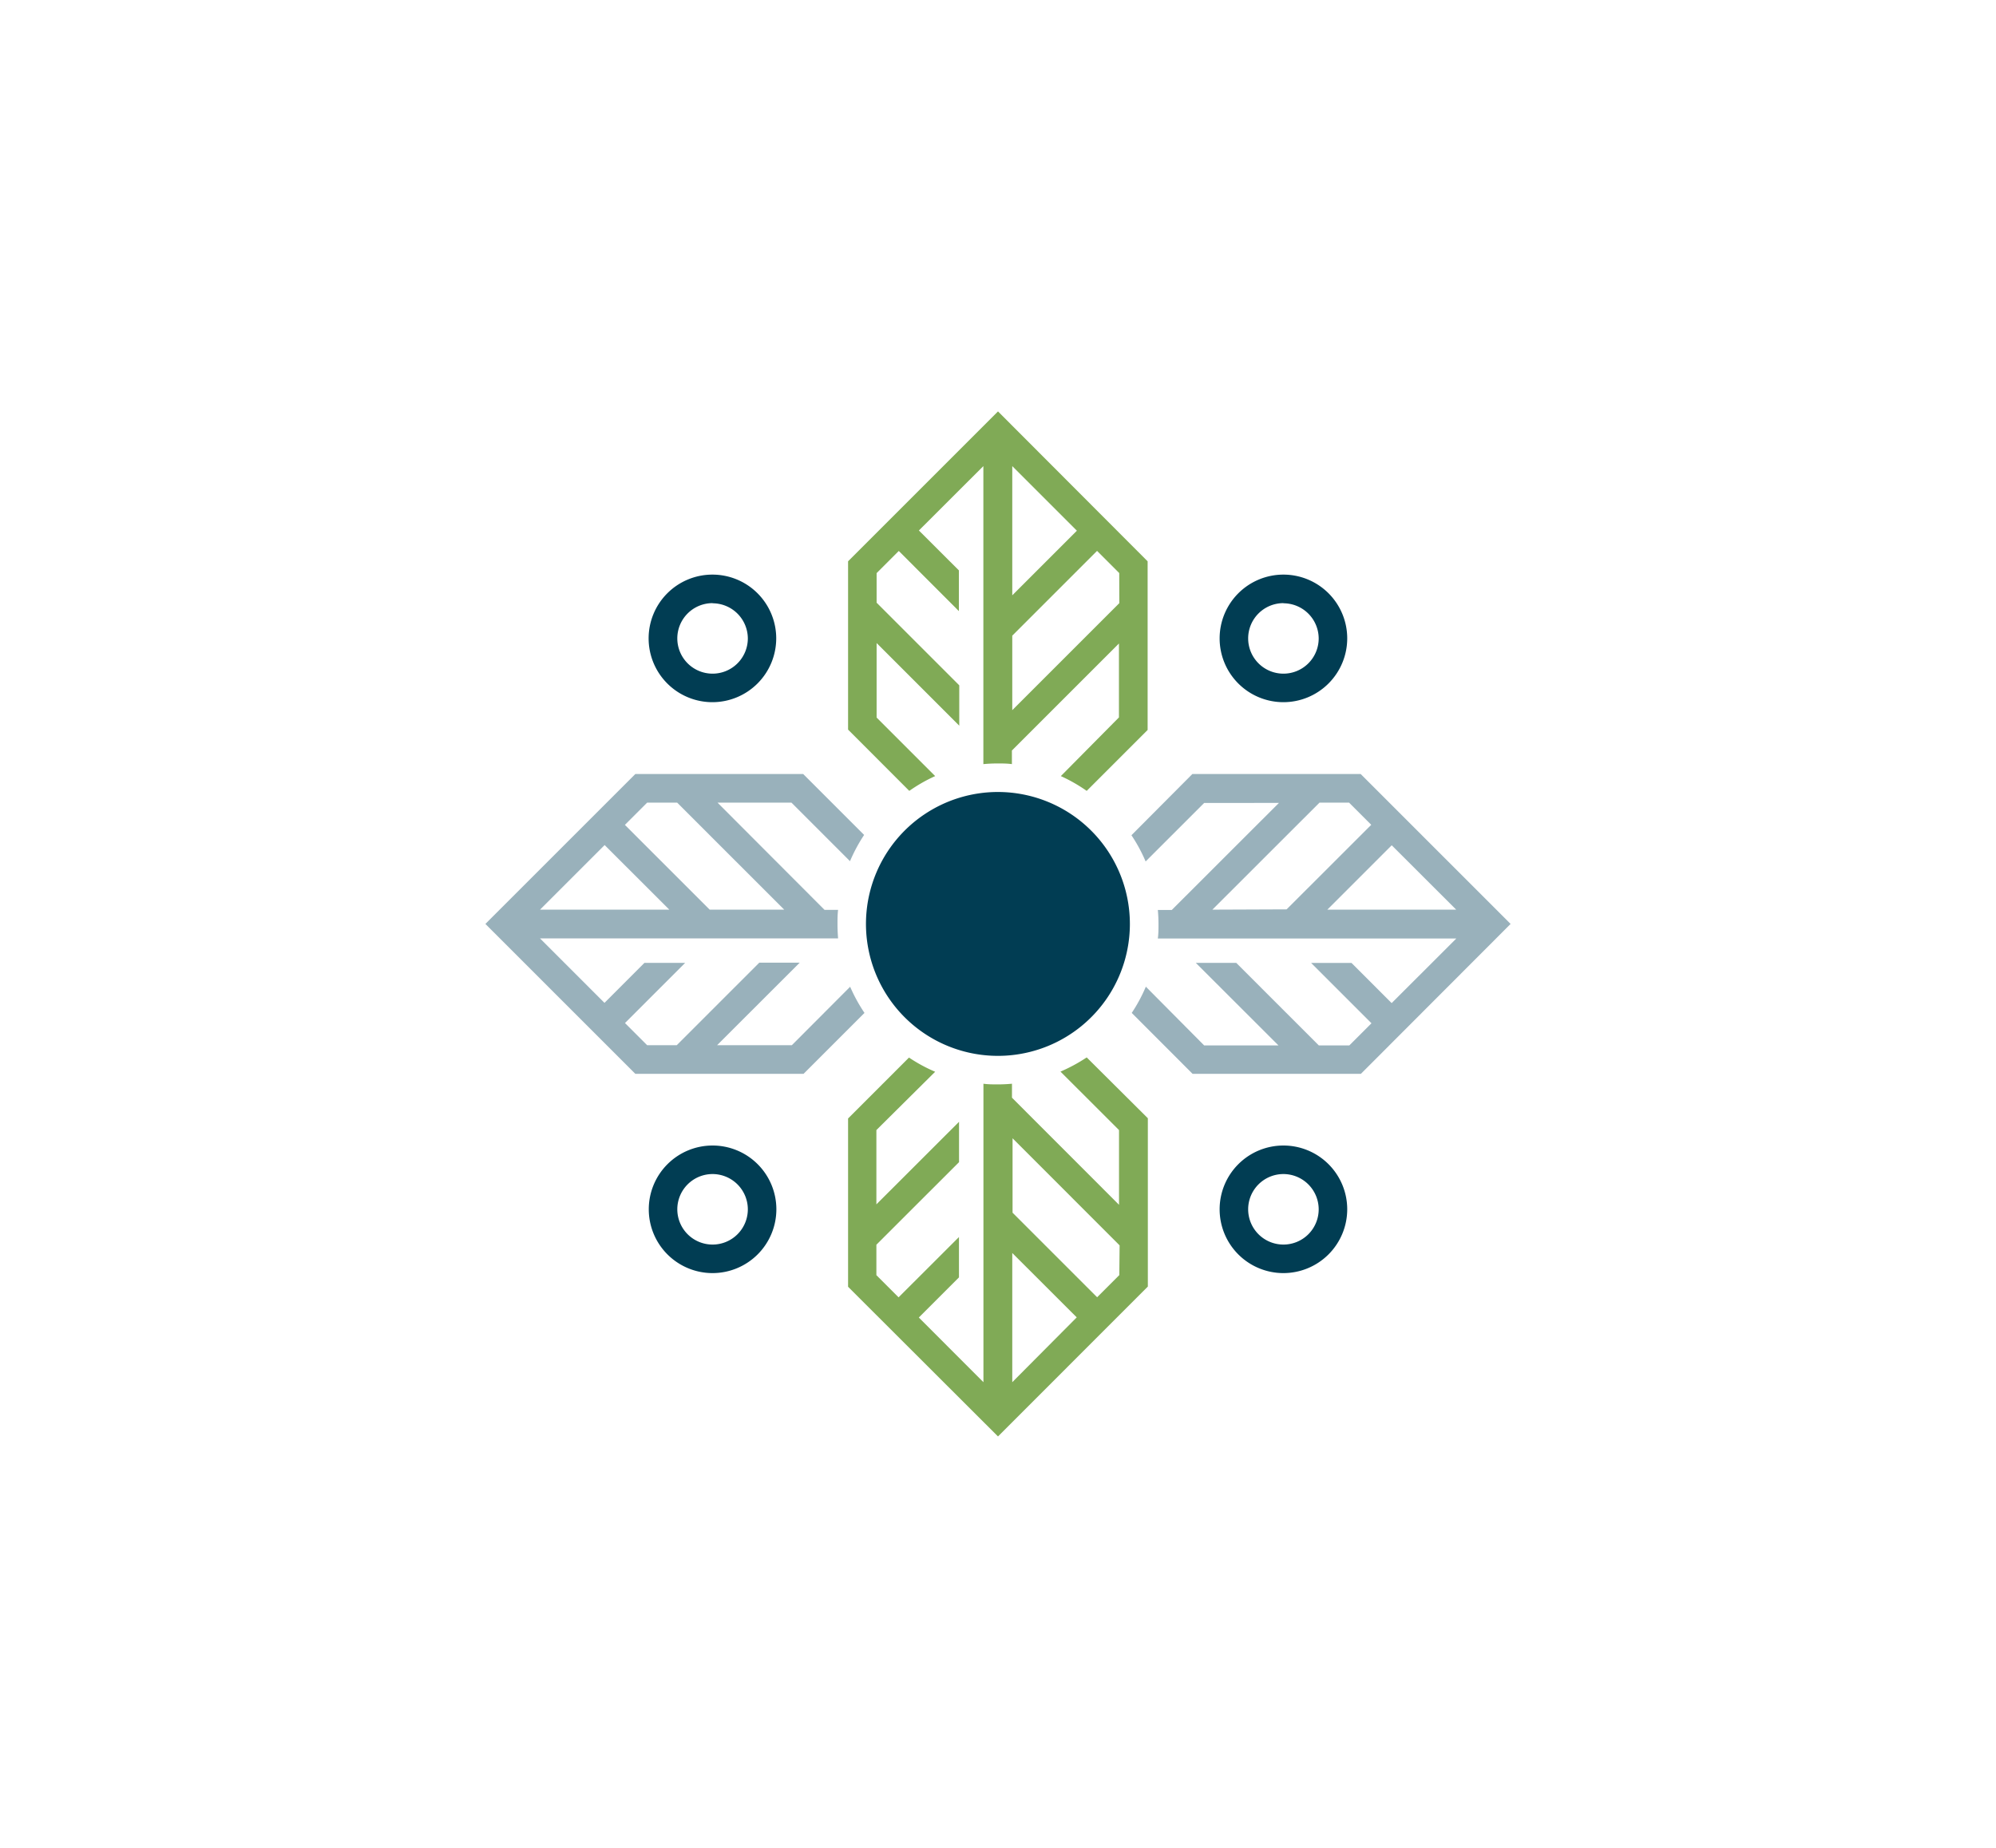
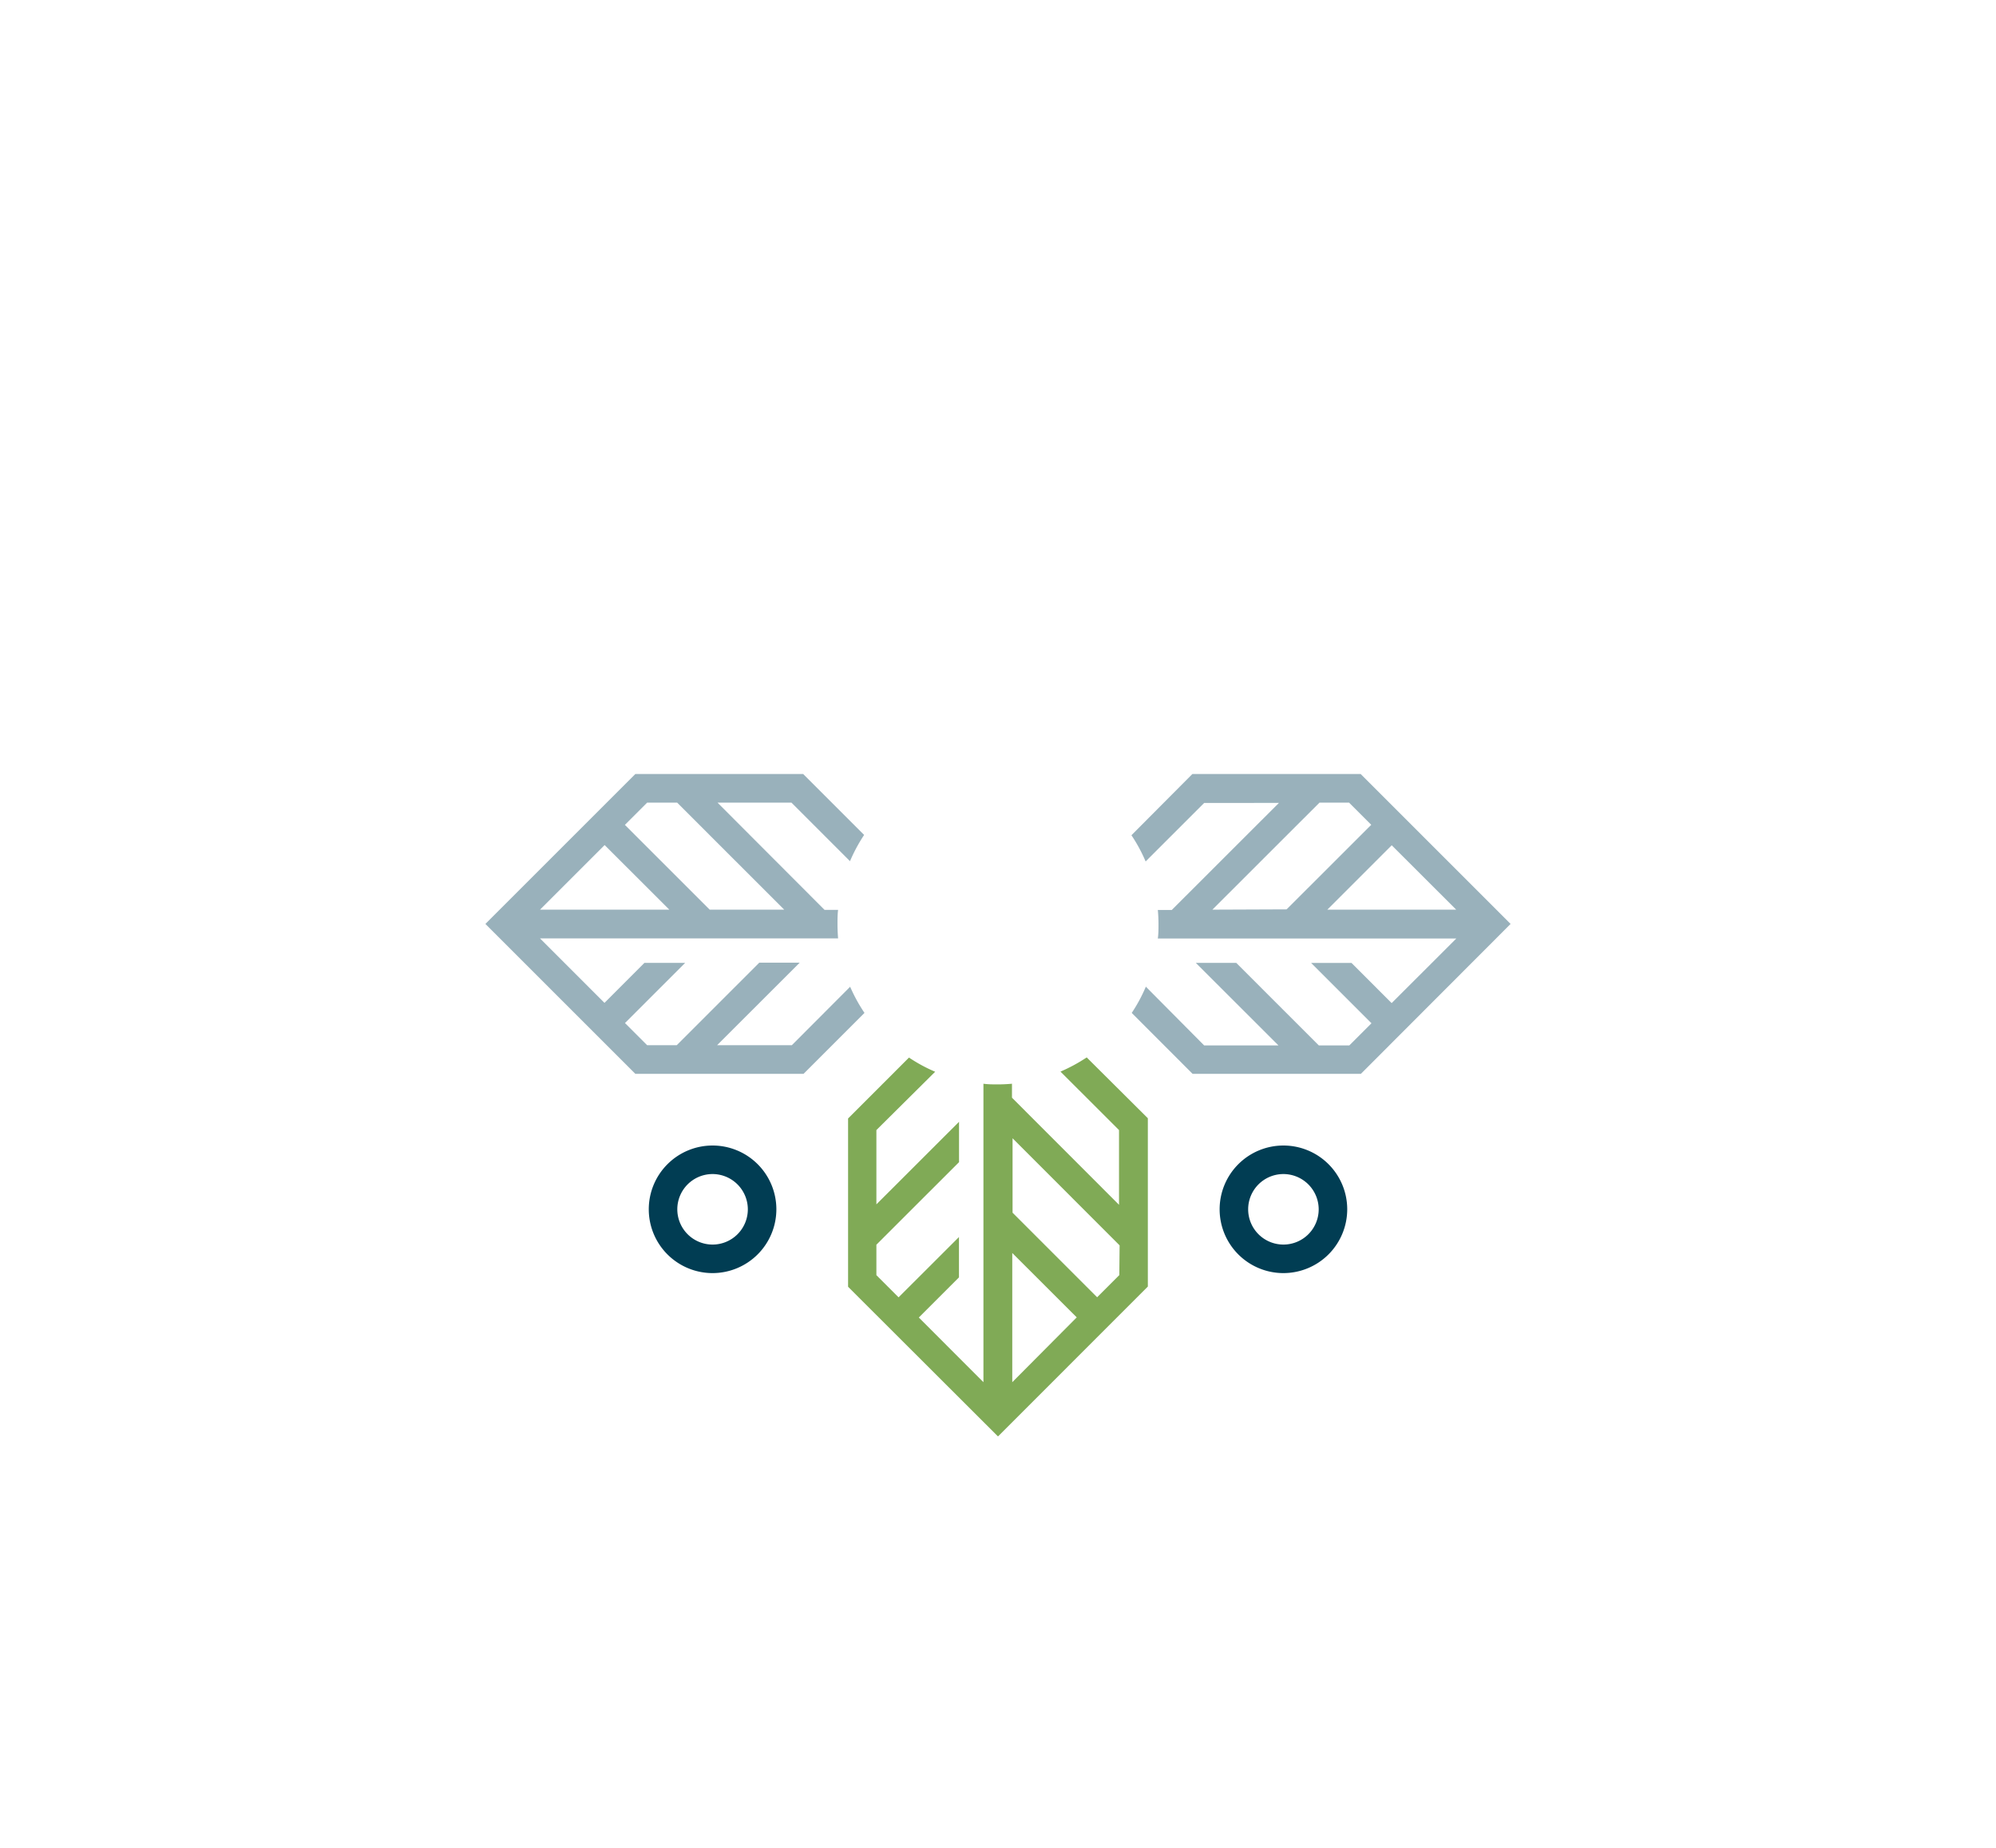
<svg xmlns="http://www.w3.org/2000/svg" viewBox="0 0 270 250">
  <defs>
    <style>.cls-1{fill:#80aa56;}.cls-2{fill:#99b1bb;}.cls-3{fill:#013d53;}.cls-4{fill:none;}</style>
  </defs>
  <g id="Content">
-     <path class="cls-1" d="M135,55.66,114.72,75.94V98.71L123,107A21.22,21.22,0,0,1,126.5,105l-7.92-7.92V87l11.18,11.18V92.72L118.58,81.54v-4l3-3,8.13,8.14V77.17l-5.41-5.4,8.72-8.71v40.32c.63-.06,1.28-.09,1.93-.09s1.29,0,1.93.09v-1.84l14.48-14.48v10L143.5,105A21.51,21.51,0,0,1,147,107l8.24-8.24V75.94Zm1.93,7.4,8.74,8.74-8.74,8.74ZM151.41,81.6,136.93,96.08V86L148.4,74.53l3,3Z" />
    <path class="cls-1" d="M147,143.06a22.43,22.43,0,0,1-3.55,1.92l7.92,7.91V163l-14.48-14.49v-1.89c-.64.06-1.28.09-1.93.09s-1.3,0-1.93-.09V187l-8.74-8.75,5.43-5.43v-5.46l-8.17,8.16-3-3V168.4l11.18-11.17v-5.46l-11.18,11.17V152.89L126.5,145a21.22,21.22,0,0,1-3.54-1.92l-8.24,8.24v22.77L135,194.34l20.27-20.28V151.29ZM136.93,187V169.52l8.72,8.71Zm14.48-14.49-3,3-11.44-11.44V154l14.48,14.49Z" />
    <path class="cls-2" d="M184.06,104.72H161.29L153.05,113a21.31,21.31,0,0,1,1.92,3.55l7.92-7.92H173l-14.49,14.48h-1.89c.06.63.09,1.28.09,1.93s0,1.3-.09,1.93H197l-8.75,8.74-5.43-5.43h-5.46l8.16,8.16-3,3H178.4l-11.17-11.17h-5.47l11.18,11.17H162.89L155,133.49a21.61,21.61,0,0,1-1.91,3.55l8.23,8.24h22.77L204.34,125ZM164,123.07l14.49-14.48h4l3,3-11.45,11.44Zm15.55,0,8.71-8.71,8.72,8.71Z" />
    <path class="cls-2" d="M107.11,141.41H97l11.18-11.17h-5.47L91.54,141.41h-4l-3-3,8.14-8.14H87.17l-5.4,5.41-8.72-8.72h40.32c-.05-.63-.08-1.28-.08-1.93s0-1.3.08-1.93h-1.83L97.06,108.59h10l7.92,7.92a22,22,0,0,1,1.91-3.55l-8.24-8.24H85.94L65.66,125l20.28,20.28H108.7l8.24-8.24A22,22,0,0,1,115,133.5ZM87.54,108.59H91.6l14.48,14.48H96L84.53,111.6Zm-5.75,5.74,8.75,8.74H73.05Z" />
-     <path class="cls-3" d="M152.84,125A17.85,17.85,0,1,1,135,107.15,17.86,17.86,0,0,1,152.84,125Z" />
-     <path class="cls-3" d="M173.61,95a8.63,8.63,0,1,1,8.63-8.63A8.64,8.64,0,0,1,173.61,95Zm0-13.4a4.77,4.77,0,1,0,4.77,4.77A4.78,4.78,0,0,0,173.61,81.62Z" />
    <path class="cls-3" d="M173.61,172.24a8.63,8.63,0,1,1,8.63-8.63A8.64,8.64,0,0,1,173.61,172.24Zm0-13.4a4.77,4.77,0,1,0,4.77,4.77A4.78,4.78,0,0,0,173.61,158.84Z" />
    <path class="cls-3" d="M96.39,172.24a8.63,8.63,0,1,1,8.63-8.63A8.64,8.64,0,0,1,96.39,172.24Zm0-13.4a4.77,4.77,0,1,0,4.77,4.77A4.78,4.78,0,0,0,96.39,158.84Z" />
-     <path class="cls-3" d="M96.39,95A8.63,8.63,0,1,1,105,86.39,8.64,8.64,0,0,1,96.39,95Zm0-13.4a4.77,4.77,0,1,0,4.77,4.77A4.78,4.78,0,0,0,96.39,81.62Z" />
    <rect class="cls-4" x="48.4" y="38.4" width="173.2" height="173.2" />
  </g>
  <g id="Invisible_Borders" data-name="Invisible Borders">
    <rect class="cls-4" width="270" height="250" />
  </g>
</svg>